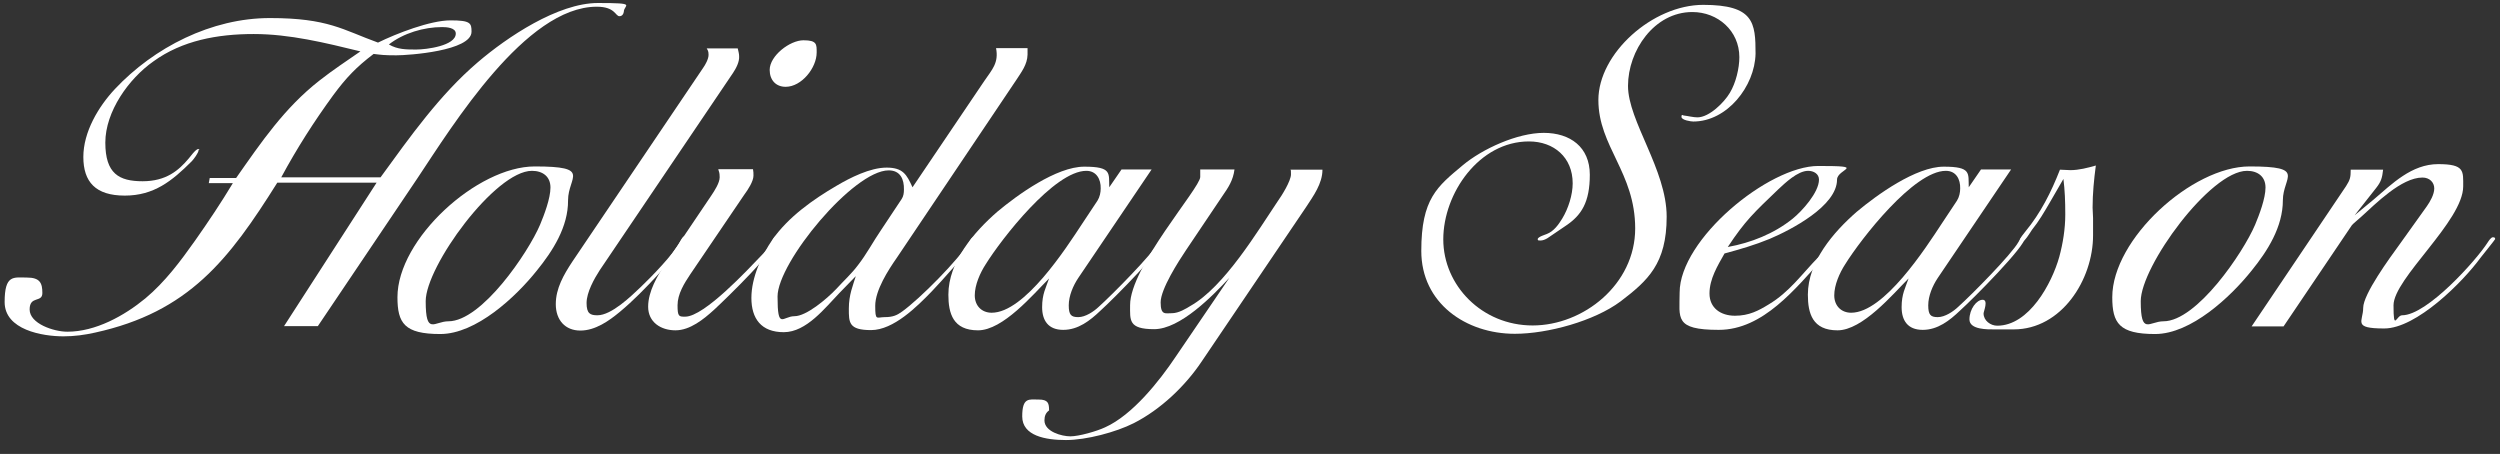
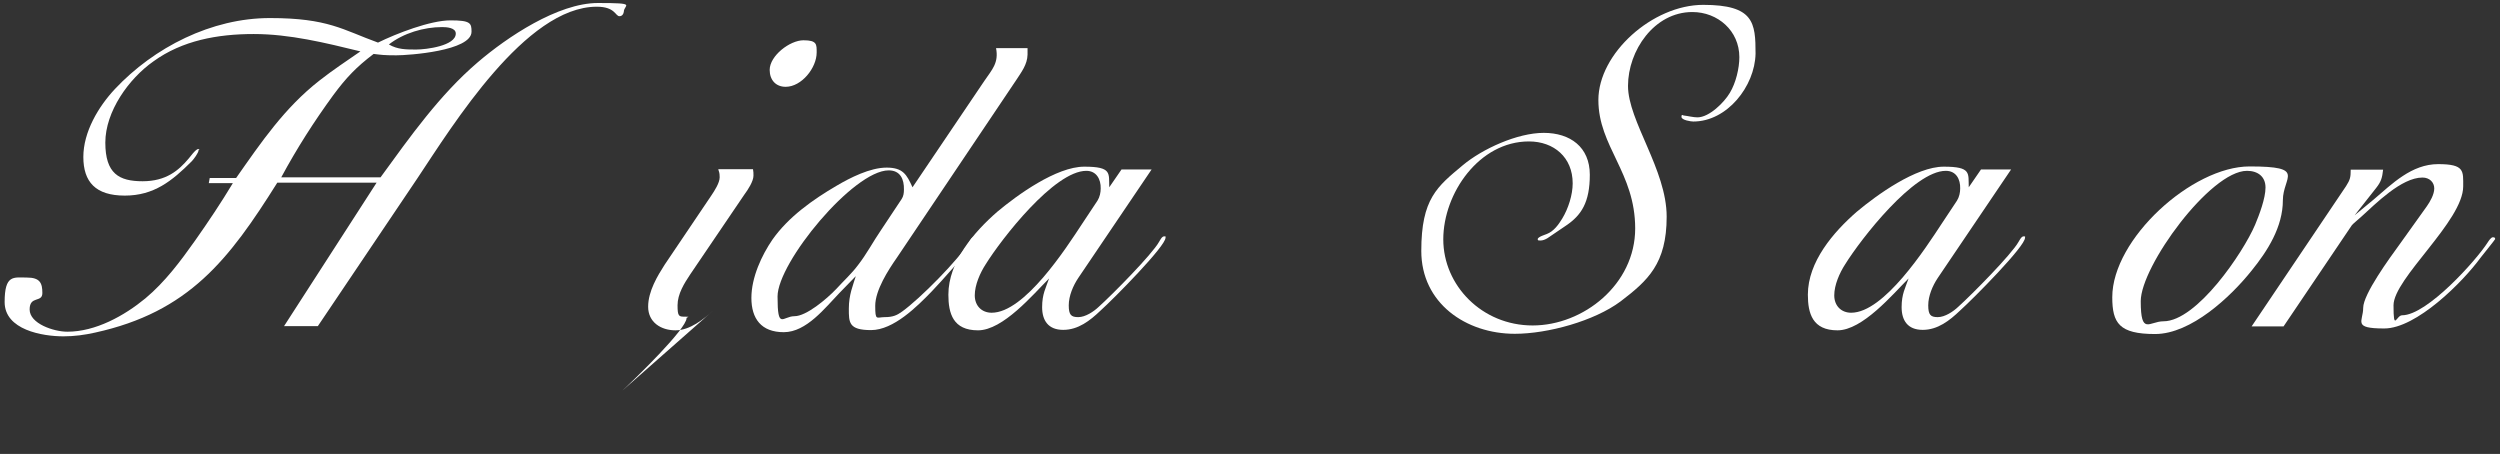
<svg xmlns="http://www.w3.org/2000/svg" id="Lager_1" version="1.1" viewBox="0 0 1080 196.1">
  <rect x="0" y="0" width="1080" height="196.1" fill="#333333" stroke="none" />
  <defs>
    <style>
      .st0 {
        fill: #fff;
      }
    </style>
  </defs>
  <path class="st0" d="M267.6,7c-1.8,0-1.8-4.1-9.8-4.1-30.7,0-62.2,51.2-77.4,74l-43.1,64h-14.6l40-62h-42.9c-20.9,33.3-38.2,55.9-78.8,64.8-4.5,1-8.9,1.6-13.6,1.6-9.1,0-25.4-2.8-25.4-14.8s3.9-10.6,9.6-10.6,6.7,2.4,6.7,6.7-5.5,1-5.5,7.1,10.4,9.6,16.3,9.6c12.2,0,24.6-6.9,33.7-14.4,8.5-7.1,15.2-16.1,21.5-25,5.7-8.1,11.2-16.3,16.3-24.8h-10.4l.4-2.2h11.4c10.8-15.4,20.9-30.3,36-42.1,5.7-4.5,11.8-8.5,17.7-12.6-15.2-3.7-30.5-7.5-46.1-7.5s-30.9,2.8-43.3,11.8c-10.7,7.5-20.8,21.7-20.8,35.1s5.9,16.7,16.1,16.7,15.6-4.7,19.9-9.8c.4-.4,3-4.1,4.1-4.1s.2.4.2.4c0,1.2-2.2,4.1-3,4.9-8.5,8.5-16.3,14.8-28.9,14.8s-17.9-5.9-17.9-16.7,6.5-21.7,13.6-29.3C66.6,20.4,91.4,7.8,116.6,7.8s31.5,5.1,46.7,10.6c7.9-3.9,22.6-9.6,31.3-9.6s9.1,1.2,9.1,4.9c0,8.3-27.2,10.2-32.5,10.2s-6.5-.2-9.8-.6c-7.5,5.7-11.8,10.2-17.5,17.9-8.3,11.4-15.6,22.8-22.4,35.4h42.9c12.8-17.6,25.6-35.7,42-49.7,12.6-10.8,34.6-25.6,51.9-25.6s11.2.8,11.2,3.7c-.1,1-.7,2-1.9,2ZM191,11.7c-7.9,0-16.7,2.6-23,7.5,3.7,2.2,7.5,2.2,11.8,2.2s17.1-1.6,17.1-6.9c0-2.6-4.1-2.8-5.9-2.8Z" />
-   <path class="st0" d="M231.9,116.9c-9.1,11.4-26.2,27.4-41.7,27.4s-18.5-4.7-18.5-15.9c0-25.2,34.5-56.5,59.3-56.5s14.4,4.5,14.4,14.6c.1,11.5-6.6,21.9-13.5,30.4ZM229.8,73.8c-15.9,0-45.9,41.3-45.9,56.3s3.7,8.7,9.8,8.7c14.4,0,34.5-29.7,39.6-41.7,1.8-4.3,4.5-11.4,4.5-16.1,0-4.7-3.3-7.2-8-7.2Z" />
-   <path class="st0" d="M316.6,31.6l-57.5,85.1c-2.4,3.7-5.7,9.6-5.7,14.2s1.6,5.3,4.7,5.3c6.1,0,14.6-8.3,18.7-12.2,4.5-4.3,14.2-14.2,16.9-19.5.6-1,1.2-2.6,2.6-2.6s.6.2.6.6c0,2.2-11,14.2-12.6,16.1-5.3,5.7-10.6,11.2-16.5,16.1-4.7,3.9-10.6,8.1-17.1,8.1s-10.6-4.5-10.6-11.4,3.5-12.8,7.1-18.3l56.5-83.7c1-1.4,2.4-3.9,2.4-5.7s-.4-2-.8-2.8h13.4c.2,1,.6,2.2.6,3.3.2,2.5-1.3,5.3-2.7,7.4Z" />
-   <path class="st0" d="M308.5,133.8c-4.5,4.1-10.4,8.9-16.7,8.9s-11.8-3.5-11.8-10.2,4.1-13.4,7.1-18.1l20.3-30.1c1.2-1.8,3.5-5.3,3.5-7.7s-.4-2.4-.6-3.5h15c.2,1,.2,1.8.2,2.8,0,2.4-2.4,6.1-3.9,8.1l-23.4,34.5c-2.6,3.9-5.5,8.5-5.5,13.4s.6,4.9,3.3,4.9c8.3,0,27.4-20.7,32.7-26.2,1.6-1.6,3.7-4.1,4.7-6.1.4-.8,1-2.6,2.2-2.6s.6.2.6.6c0,4.7-22.4,26.4-27.7,31.3ZM339.4,37.5c-4.3,0-6.9-3-6.9-7.3,0-6.1,8.7-12.8,14.6-12.8s5.7,1.8,5.7,5.3c0,6.6-6.5,14.8-13.4,14.8Z" />
+   <path class="st0" d="M308.5,133.8c-4.5,4.1-10.4,8.9-16.7,8.9s-11.8-3.5-11.8-10.2,4.1-13.4,7.1-18.1l20.3-30.1c1.2-1.8,3.5-5.3,3.5-7.7s-.4-2.4-.6-3.5h15c.2,1,.2,1.8.2,2.8,0,2.4-2.4,6.1-3.9,8.1l-23.4,34.5c-2.6,3.9-5.5,8.5-5.5,13.4s.6,4.9,3.3,4.9s.6.2.6.6c0,4.7-22.4,26.4-27.7,31.3ZM339.4,37.5c-4.3,0-6.9-3-6.9-7.3,0-6.1,8.7-12.8,14.6-12.8s5.7,1.8,5.7,5.3c0,6.6-6.5,14.8-13.4,14.8Z" />
  <path class="st0" d="M439,34.6l-51.6,76.8c-3.7,5.3-9.3,14-9.3,20.7s.6,4.9,4.1,4.9,5.3-.8,7.5-2.4c7.7-5.5,24.6-22.6,28.9-29.9.4-.8,1.2-2.4,2.4-2.4s.6.2.6.6c0,2.4-16.5,20.3-19.1,23-6.3,6.5-16.5,16.7-26.2,16.7s-9.6-3.3-9.6-9.3,1.8-10,3-14l-7.1,7.3c-6.1,6.3-14.2,16.9-24,16.9s-14-5.9-14-14.8,4.5-18.5,9.1-25.2c6.9-9.8,17.5-17.3,27.6-23.2,5.9-3.5,14.6-7.9,21.7-7.9s8.7,3,11.2,8.5l31-45.9c3.5-5.1,6.3-7.9,5.1-14.2h13.6v2.8c-.1,4.3-2.7,7.6-4.9,11ZM383.9,73.6c-15.2,0-48,39.8-48,54.5s2.2,8.5,7.3,8.5,13.8-7.3,18.1-11.8c3-3.3,6.7-6.7,9.3-10.2,3.7-4.7,6.7-10.4,10-15.2l8.9-13.4c.8-1.2,1-2.6,1-4.1.1-4.4-1.5-8.3-6.6-8.3Z" />
  <path class="st0" d="M475.4,134.2c-4.5,4.3-9.6,8.3-16.1,8.3s-9.1-4.1-9.1-9.8,1.6-8.3,3-12.4c-6.9,6.9-19.9,22.4-30.7,22.4s-12.8-7.3-12.8-15.4c0-14.2,11-27,21.1-35.8,8.7-7.3,25.6-19.5,37.6-19.5s10.6,2.8,10.8,8.9l5.3-7.7h13l-31.7,46.9c-2.2,3.3-4.1,7.7-4.1,11.8s1,5.1,4.1,5.1,6.7-2.4,8.9-4.5c5.9-5.3,23-22.6,26-28,.4-.6,1.2-2.4,2.2-2.4s.6.2.6.6c.1,3.6-22.2,26.2-28.1,31.5ZM469.3,73.8c-13.8,0-36.6,29.3-43.5,40.4-2.4,3.7-4.7,8.9-4.7,13.4s3,7.5,7.3,7.5c14.2,0,32.1-27.8,39.2-38.6l6.5-9.8c1-1.6,1.4-3.5,1.4-5.3.1-3.9-1.8-7.6-6.2-7.6Z" />
-   <path class="st0" d="M564.2,89.5l-45.1,66.7c-7.1,10.6-17.7,20.7-29.3,26.6-7.7,3.9-20.5,7.3-29.3,7.3s-18.9-1.8-18.9-10.2,3-7.3,7.1-7.3,4.5,1.6,4.5,4.7c-1.4,1-2,2.4-2,4.3,0,4.9,7.5,6.9,11.2,6.9s11.4-2.2,15-3.9c11.8-5.3,23.4-19.9,30.5-30.5l23.2-34.1c-7.3,7.9-21.3,22.2-32.5,22.2s-10.4-3.9-10.4-10.4c0-16.5,30.1-50.4,30.3-55.3v-3.3h14.8c-.6,4.7-2.6,7.7-5.3,11.6l-15.6,23.2c-3.3,4.9-11,16.9-11,22.6s2,4.7,4.9,4.7,6.1-2,7.9-3.1c14.8-8.3,29.3-32.7,37.8-45.3,1.6-2.2,5.7-8.7,5.7-11.6s-.2-1.4-.2-2h13.8c0,6-3.9,11.3-7.1,16.2Z" />
  <path class="st0" d="M731.5,52.5c-1,0-5.1-.6-5.1-2s.6-.6,1-.6c1.8.2,4.1.8,5.9.8,5.1,0,11.6-6.5,14-10.6,2.6-4.3,4.1-10.6,4.1-15.4,0-11.4-9.3-19.5-20.3-19.5-16.5,0-27.8,16.7-27.8,31.9s16.7,36.2,16.7,56.5-8.1,27.6-19.9,36.6c-11.4,8.5-31.5,14-45.7,14-21.1,0-40.4-13.2-40.4-35.8s6.9-27.8,17.9-37c8.5-7.1,23.6-14,35-14s19.9,6.1,19.9,18.1-3.7,17.5-10.2,21.9l-8.1,5.5c-1,.6-2,1-3,1s-1.2,0-1.2-.6c0-1,3.5-2,3.9-2.2,3.1-1.2,5.1-4.1,6.7-6.7,2.6-4.3,4.5-10.2,4.5-15.2,0-11.2-8.1-18.1-18.9-18.1-21.5,0-37,22.4-37,42.3s16.7,37.2,38.6,37.2,44.3-17.7,44.3-41.9-15.9-35.4-15.9-55.5,23.4-41.1,45.3-41.1,22.6,7.7,22.6,21.1c-.3,14.1-12.3,29.3-26.9,29.3Z" />
-   <path class="st0" d="M787.6,111.6c-11.8,12.8-25.8,30.9-45.1,30.9s-16.9-5.1-16.9-16.1c0-23,38.4-54.7,59.9-54.7s8.1,1.2,8.1,5.9c0,11.4-19.9,21.7-29.1,25.6-6.3,2.6-12.8,4.5-19.5,6.3-3,5.3-6.5,11-6.5,17.3s4.9,9.6,11,9.6,10.2-2.2,14.6-4.9c8.9-5.3,14.4-13.2,21.5-20.5,1.8-1.8,3.7-3.7,4.9-5.9.4-.8,1.2-2.8,2.4-2.8s.8.2.8.6c.2,1.8-4.9,7.5-6.1,8.7ZM781.1,73.8c-4.5,0-10,5.3-13,8.1-10.4,10-14,13.2-21.7,24.8,10-1.8,19.9-5.7,28-12.2,4.1-3.3,11.4-11.4,11.4-16.9,0-2.5-2.3-3.8-4.7-3.8Z" />
  <path class="st0" d="M846.7,134.2c-4.5,4.3-9.6,8.3-16.1,8.3s-9.1-4.1-9.1-9.8,1.6-8.3,3-12.4c-6.9,6.9-19.9,22.4-30.7,22.4s-12.8-7.3-12.8-15.4c0-14.2,11-27,21.1-35.8,8.7-7.3,25.6-19.5,37.6-19.5s10.6,2.8,10.8,8.9l5.3-7.7h13l-31.7,46.9c-2.2,3.3-4.1,7.7-4.1,11.8s1,5.1,4.1,5.1,6.7-2.4,8.9-4.5c5.9-5.3,23-22.6,26-28,.4-.6,1.2-2.4,2.2-2.4s.6.2.6.6c.2,3.6-22.2,26.2-28.1,31.5ZM840.6,73.8c-13.8,0-36.6,29.3-43.5,40.4-2.4,3.7-4.7,8.9-4.7,13.4s3,7.5,7.3,7.5c14.2,0,32.1-27.8,39.2-38.6l6.5-9.8c1-1.6,1.4-3.5,1.4-5.3.1-3.9-1.7-7.6-6.2-7.6Z" />
-   <path class="st0" d="M904,89.7c0,1.4.2,3,.2,4.5v7.5c0,19.1-13.6,40.6-34.3,40.6h-8.3c-2.8,0-10.8.2-10.8-4.3s3.1-8.5,5.7-8.5.4,5.1.4,5.9c0,3.1,3,5.3,5.9,5.3,13.8,0,23.6-18.3,26.8-29.7,1.6-5.9,2.6-12.2,2.6-18.3s-.2-10.4-.8-15.4l-5.9,10.2c-2.4,4.1-4.7,8.1-7.7,11.8-.8,1.2-3.2,5.3-4.5,5.3s-.6-.4-.8-.6c0-1.2,1.8-3,2.4-3.9,6.7-8.1,11.2-17.1,15-26.8,1.4,0,3,.2,4.5.2,3.7,0,7.5-1,11-2-.8,6-1.4,12.1-1.4,18.2Z" />
  <path class="st0" d="M972.7,116.9c-9.1,11.4-26.2,27.4-41.7,27.4s-18.5-4.7-18.5-15.9c0-25.2,34.5-56.5,59.3-56.5s14.4,4.5,14.4,14.6c0,11.5-6.6,21.9-13.5,30.4ZM970.7,73.8c-15.9,0-45.9,41.3-45.9,56.3s3.7,8.7,9.8,8.7c14.4,0,34.5-29.7,39.6-41.7,1.8-4.3,4.5-11.4,4.5-16.1,0-4.7-3.3-7.2-8-7.2Z" />
  <path class="st0" d="M1071.7,111.2c-7.7,10.6-27.8,30.7-41.7,30.7s-9.1-3-9.1-8.9,11.4-21.5,15.7-27.4l11.8-16.5c1.4-2,3.2-5.1,3.2-7.7s-2-4.7-5.1-4.7c-9.1,0-20.3,11.4-26.4,16.9-.4.4-4.1,3.5-4.1,3.7l-29.5,43.7h-13.8l40.8-60.6c1.8-2.8,2-3.9,2-7.1h14c-.4,3.5-.8,5.1-3,7.9l-9.3,11.8,8.1-6.7c8.1-6.9,16.5-15.4,28-15.4s10.8,3,10.8,9.6c0,15-30.1,39.8-30.1,51.4s1.2,4.3,3.7,4.3c10.8,0,32.1-23.8,37-31.5.4-.6,1.4-2.2,2.2-2.2s1,.2,1,.8c0,.2-5.6,7.1-6.2,7.9Z" />
</svg>